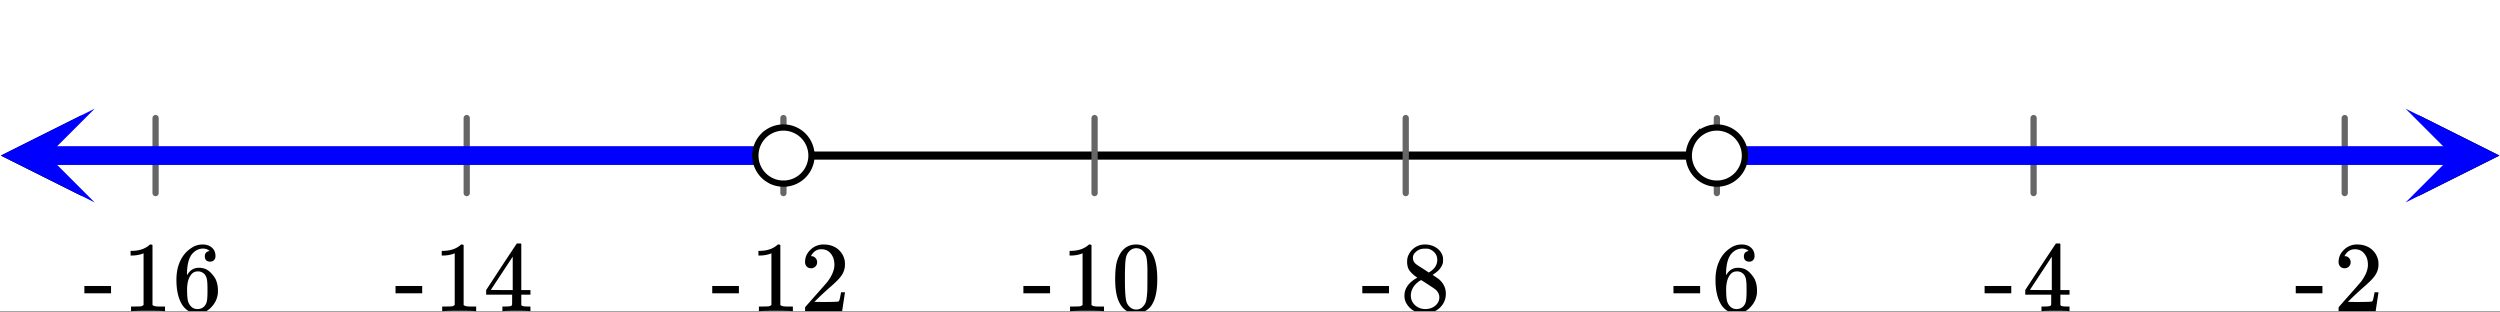
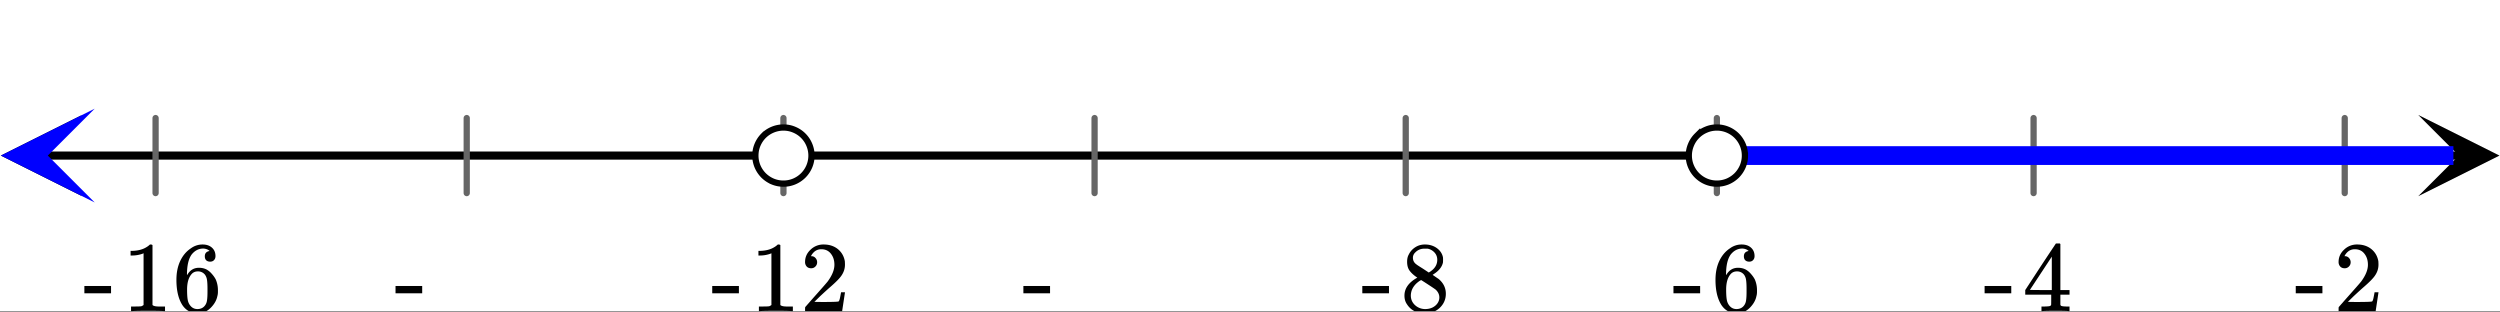
<svg xmlns="http://www.w3.org/2000/svg" xmlns:xlink="http://www.w3.org/1999/xlink" width="449.28" height="56" viewBox="0 0 336.96 42">
  <rect x="0" y="0" width="336.96" height="42" fill="#333333" stroke="none" />
  <defs>
    <symbol overflow="visible" id="f">
      <path d="M.14-2.406v-.985h3.594v.985zm0 0" />
    </symbol>
    <symbol overflow="visible" id="h">
      <path d="M1.484-5.781c-.25 0-.449-.078-.593-.235a.872.872 0 0 1-.22-.609c0-.645.243-1.195.735-1.656a2.46 2.46 0 0 1 1.766-.703c.77 0 1.41.21 1.922.625.508.418.82.964.937 1.64.008.168.016.32.016.453 0 .524-.156 1.012-.469 1.47-.25.374-.758.89-1.516 1.546-.324.281-.777.695-1.359 1.234l-.781.766 1.016.016c1.414 0 2.164-.024 2.25-.079.039-.007.085-.101.14-.28.031-.095.094-.4.188-.923v-.03h.53v.03l-.374 2.47V0h-5v-.25c0-.188.008-.29.031-.313.008-.007.383-.437 1.125-1.28.977-1.095 1.61-1.813 1.89-2.157.602-.82.907-1.57.907-2.25 0-.594-.156-1.086-.469-1.484-.312-.407-.746-.61-1.297-.61-.523 0-.945.235-1.265.703-.024.032-.047.079-.078.141a.274.274 0 0 0-.047.078c0 .012.02.016.062.016a.68.68 0 0 1 .547.25.801.801 0 0 1 .219.562c0 .23-.078.422-.235.578a.76.76 0 0 1-.578.235zm0 0" />
    </symbol>
    <symbol overflow="visible" id="j">
      <path d="M6.234 0c-.125-.031-.71-.047-1.75-.047-1.074 0-1.671.016-1.796.047h-.126v-.625h.422c.383-.008.618-.031.704-.063a.286.286 0 0 0 .171-.14c.008-.008.016-.25.016-.719v-.672h-3.5v-.625l2.031-3.11A431.58 431.58 0 0 1 4.5-9.108c.02-.008.113-.016.281-.016h.25l.078.078v6.203h1.235v.625H5.109V-.89a.25.25 0 0 0 .079.157c.07.062.328.101.765.109h.39V0zm-2.28-2.844v-4.5L1-2.859l1.469.015zm0 0" />
    </symbol>
    <symbol overflow="visible" id="l">
      <path d="M5.031-8.11c-.199-.195-.48-.304-.843-.328-.625 0-1.153.274-1.579.813-.418.586-.625 1.492-.625 2.719L2-4.86l.11-.172c.363-.54.859-.813 1.484-.813.414 0 .781.09 1.094.266a2.6 2.6 0 0 1 .64.547c.219.242.395.492.531.75.196.449.297.933.297 1.453v.234c0 .211-.027.403-.078.578-.105.532-.383 1.032-.828 1.5-.387.407-.82.66-1.297.766a2.688 2.688 0 0 1-.547.047c-.168 0-.32-.016-.453-.047-.668-.125-1.2-.484-1.594-1.078C.83-1.66.563-2.79.563-4.218c0-.97.171-1.817.515-2.548.344-.726.82-1.296 1.438-1.703a2.62 2.62 0 0 1 1.562-.515c.531 0 .953.14 1.266.421.32.282.484.665.484 1.141 0 .23-.07.414-.203.547-.125.137-.297.203-.516.203-.218 0-.398-.062-.53-.187-.126-.125-.188-.301-.188-.532 0-.406.21-.644.64-.718zm-.593 3.235a1.18 1.18 0 0 0-.97-.484c-.335 0-.605.105-.812.312C2.22-4.597 2-3.883 2-2.907c0 .794.05 1.345.156 1.657.094.273.242.5.453.688.22.187.477.28.782.28.457 0 .804-.171 1.046-.515.133-.187.22-.41.25-.672.04-.258.063-.64.063-1.14v-.422c0-.508-.023-.895-.063-1.156a1.566 1.566 0 0 0-.25-.688zm0 0" />
    </symbol>
    <symbol overflow="visible" id="n">
      <path d="M2.313-4.516c-.438-.289-.778-.593-1.016-.906-.242-.312-.36-.723-.36-1.234 0-.383.07-.707.22-.969.195-.406.488-.734.874-.984.383-.25.82-.375 1.313-.375.613 0 1.144.164 1.594.484.445.324.722.734.828 1.234.007.055.015.164.015.329 0 .199-.008.328-.015.39-.137.594-.547 1.11-1.235 1.547l-.156.11c.5.343.758.523.781.53.664.544 1 1.215 1 2.016 0 .73-.265 1.356-.797 1.875-.53.508-1.199.766-2 .766C2.254.297 1.441-.11.922-.922c-.23-.32-.344-.71-.344-1.172 0-.976.578-1.785 1.735-2.422zM5-6.922c0-.383-.125-.71-.375-.984a1.69 1.69 0 0 0-.922-.516h-.437c-.48 0-.883.164-1.204.485-.23.21-.343.453-.343.734 0 .387.164.695.5.922.039.043.328.23.86.562l.78.516c.008-.008.067-.047.172-.11a2.95 2.95 0 0 0 .25-.187C4.758-5.883 5-6.36 5-6.922zM1.437-2.109c0 .523.192.96.579 1.312a2.01 2.01 0 0 0 1.359.516c.363 0 .695-.07 1-.219.3-.156.531-.36.688-.61.144-.226.218-.472.218-.734 0-.383-.156-.726-.468-1.031-.075-.07-.45-.328-1.125-.766l-.407-.265C3.133-4 3.02-4.07 2.937-4.125l-.109-.063-.156.079c-.563.367-.938.812-1.125 1.343-.074.243-.11.461-.11.657zm0 0" />
    </symbol>
    <symbol overflow="visible" id="p">
      <path d="M5.61 0c-.157-.031-.872-.047-2.141-.047C2.207-.047 1.5-.03 1.344 0h-.157v-.625h.344c.52 0 .86-.008 1.016-.031.07-.008.18-.067.328-.172v-6.969c-.023 0-.059.016-.11.047a4.134 4.134 0 0 1-1.39.25h-.25v-.625h.25c.758-.02 1.39-.188 1.89-.5a2.46 2.46 0 0 0 .422-.313c.008-.03.063-.046.157-.046a.36.36 0 0 1 .234.078v8.078c.133.137.43.203.89.203h.798V0zm0 0" />
    </symbol>
    <symbol overflow="visible" id="q">
      <path d="M1.297-7.89c.5-.727 1.187-1.094 2.062-1.094.657 0 1.227.226 1.72.671.25.243.456.547.624.922.332.75.5 1.778.5 3.079 0 1.398-.195 2.46-.578 3.187-.25.523-.621.902-1.11 1.14a2.534 2.534 0 0 1-1.14.282c-1.031 0-1.79-.473-2.266-1.422-.386-.727-.578-1.79-.578-3.188 0-.832.051-1.519.156-2.062a4.48 4.48 0 0 1 .61-1.516zm3.031-.157a1.24 1.24 0 0 0-.953-.437c-.375 0-.7.148-.969.437-.199.211-.336.465-.406.766-.074.293-.121.797-.14 1.515 0 .063-.008.246-.016.547v.735c0 .855.008 1.453.031 1.796.031.637.082 1.09.156 1.36.07.273.207.508.406.703.25.273.563.406.938.406.363 0 .664-.133.906-.406.196-.195.332-.43.407-.703.07-.27.128-.723.171-1.36.008-.343.016-.94.016-1.796v-.735-.547c-.023-.718-.07-1.222-.14-1.515-.075-.301-.212-.555-.407-.766zm0 0" />
    </symbol>
    <clipPath id="a">
      <path d="M0 0h336.96v41.938H0zm0 0" />
    </clipPath>
    <clipPath id="b">
      <path d="M.11 15.492H12V27H.11zm0 0" />
    </clipPath>
    <clipPath id="c">
      <path d="M325.938 15.492h11.023V27h-11.024zm0 0" />
    </clipPath>
    <clipPath id="d">
      <path d="M0 14h12.766v13.29H0zm0 0" />
    </clipPath>
    <clipPath id="e">
      <path d="M324.234 14.648h12.727V28h-12.727zm0 0" />
    </clipPath>
    <clipPath id="g">
      <path d="M315 32h6v9.938h-6zm0 0" />
    </clipPath>
    <clipPath id="i">
      <path d="M272 32h7v9.938h-7zm0 0" />
    </clipPath>
    <clipPath id="k">
      <path d="M231 32h6v9.938h-6zm0 0" />
    </clipPath>
    <clipPath id="m">
      <path d="M189 32h6v9.938h-6zm0 0" />
    </clipPath>
    <clipPath id="o">
-       <path d="M144 32h12v9.938h-12zm0 0" />
-     </clipPath>
+       </clipPath>
    <clipPath id="r">
      <path d="M102 32h12v9.938h-12zm0 0" />
    </clipPath>
    <clipPath id="s">
-       <path d="M59 32h13v9.938H59zm0 0" />
-     </clipPath>
+       </clipPath>
    <clipPath id="t">
      <path d="M17 32h13v9.938H17zm0 0" />
    </clipPath>
  </defs>
  <g clip-path="url(#a)" fill="#fff">
-     <path d="M0 0h337v41.938H0zm0 0" />
    <path d="M0 0h337v41.938H0zm0 0" />
  </g>
  <path d="M5.477 20.969h326.046" fill="none" stroke-width="1.095" stroke="#000" />
  <g clip-path="url(#b)">
    <path d="M11.063 15.492L.108 20.97l10.954 5.476-5.477-5.476zm0 0" />
  </g>
  <g clip-path="url(#c)">
    <path d="M325.938 15.492l10.953 5.477-10.954 5.476 5.477-5.476zm0 0" />
  </g>
  <path d="M316.031 15.914v10.11m-41.937-10.11v10.11m-42.688-10.11v10.11m-41.937-10.11v10.11m-41.938-10.11v10.11m-41.937-10.11v10.11m-42.688-10.11v10.11M20.97 15.913v10.11" fill="none" stroke-width=".843" stroke-linecap="round" stroke-linejoin="round" stroke="#666" />
-   <path d="M105.594 20.969H6.32" fill="none" stroke-width="2.528" stroke="#00f" />
  <g clip-path="url(#d)">
    <path d="M12.766 27.29L.125 20.968l12.64-6.32-6.32 6.32zm0 0" fill="#00f" />
  </g>
  <path d="M231.406 20.969h99.274" fill="none" stroke-width="2.528" stroke="#00f" />
  <g clip-path="url(#e)">
-     <path d="M324.234 14.648l12.641 6.32-12.64 6.321 6.32-6.32zm0 0" fill="#00f" />
-   </g>
+     </g>
  <path d="M109.375 20.969a3.777 3.777 0 0 1-1.11 2.676 3.8 3.8 0 0 1-1.226.82 3.74 3.74 0 0 1-1.445.285c-.5 0-.985-.094-1.45-.285a3.885 3.885 0 0 1-1.226-.82 3.885 3.885 0 0 1-.82-1.227 3.773 3.773 0 0 1-.285-1.45c0-.5.093-.984.285-1.445.195-.464.468-.875.82-1.23a3.81 3.81 0 0 1 2.676-1.105c.5 0 .984.093 1.445.289.465.191.875.464 1.227.816.355.355.629.766.82 1.23.191.461.289.946.289 1.446zm0 0M235.188 20.969c0 .5-.094.984-.286 1.449-.195.46-.468.871-.82 1.227a3.885 3.885 0 0 1-1.226.82c-.465.191-.95.285-1.45.285s-.984-.094-1.445-.285a3.8 3.8 0 0 1-2.047-2.047 3.706 3.706 0 0 1-.289-1.45c0-.5.098-.984.29-1.445.19-.464.464-.875.82-1.23a3.727 3.727 0 0 1 1.226-.816c.46-.196.945-.29 1.445-.29a3.81 3.81 0 0 1 2.676 1.105c.352.356.625.767.82 1.231.192.461.286.946.286 1.446zm0 0" fill="#fff" stroke-width=".843" stroke="#000" />
  <use xlink:href="#f" x="309.291" y="41.938" />
  <g clip-path="url(#g)">
    <use xlink:href="#h" x="314.533" y="41.938" />
  </g>
  <use xlink:href="#f" x="267.353" y="41.938" />
  <g clip-path="url(#i)">
    <use xlink:href="#j" x="272.596" y="41.938" />
  </g>
  <use xlink:href="#f" x="225.416" y="41.938" />
  <g clip-path="url(#k)">
    <use xlink:href="#l" x="230.658" y="41.938" />
  </g>
  <use xlink:href="#f" x="183.478" y="41.938" />
  <g clip-path="url(#m)">
    <use xlink:href="#n" x="188.72" y="41.938" />
  </g>
  <use xlink:href="#f" x="137.796" y="41.938" />
  <g clip-path="url(#o)">
    <use xlink:href="#p" x="143.038" y="41.938" />
    <use xlink:href="#q" x="149.778" y="41.938" />
  </g>
  <use xlink:href="#f" x="95.858" y="41.938" />
  <g clip-path="url(#r)">
    <use xlink:href="#p" x="101.1" y="41.938" />
    <use xlink:href="#h" x="107.84" y="41.938" />
  </g>
  <use xlink:href="#f" x="53.171" y="41.938" />
  <g clip-path="url(#s)">
    <use xlink:href="#p" x="58.413" y="41.938" />
    <use xlink:href="#j" x="65.153" y="41.938" />
  </g>
  <use xlink:href="#f" x="11.233" y="41.938" />
  <g clip-path="url(#t)">
    <use xlink:href="#p" x="16.476" y="41.938" />
    <use xlink:href="#l" x="23.216" y="41.938" />
  </g>
</svg>